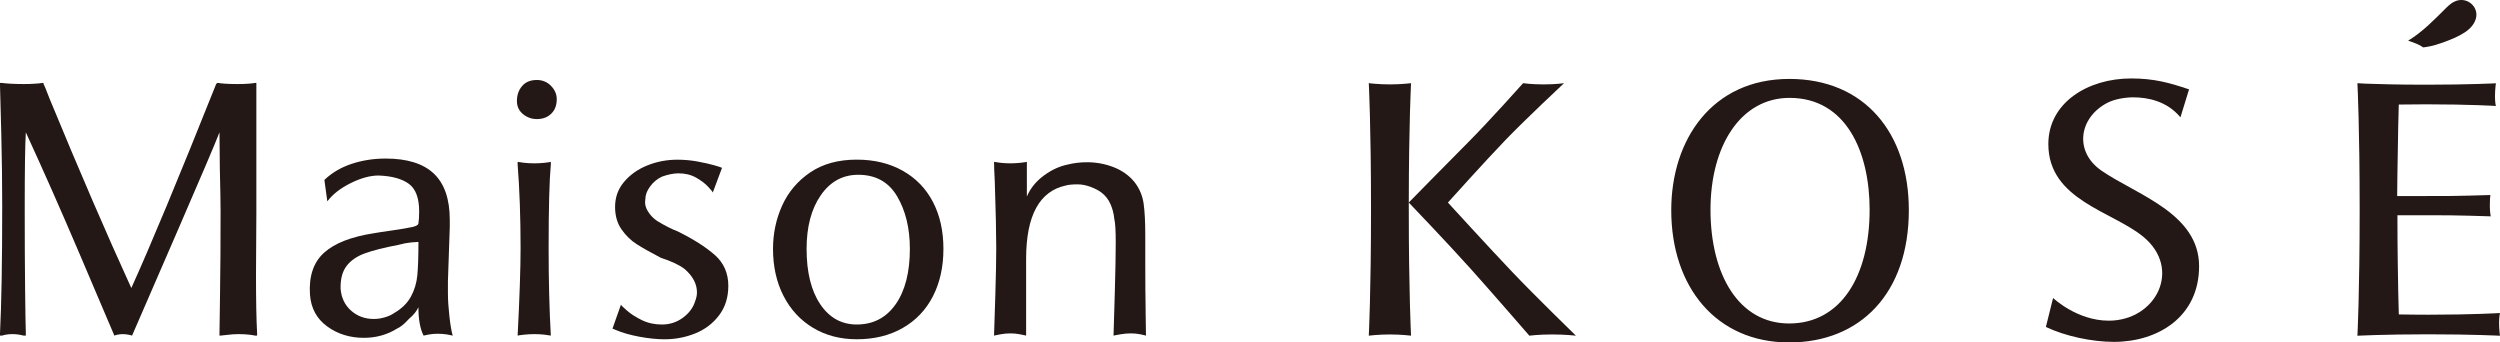
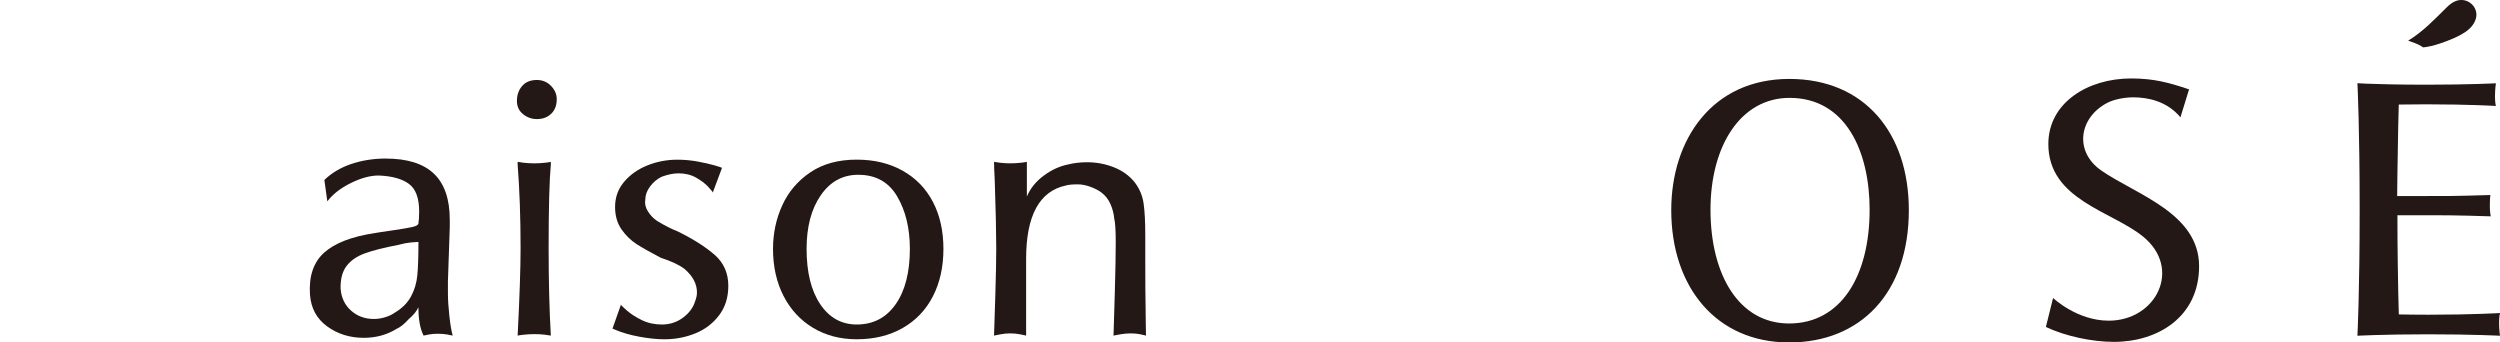
<svg xmlns="http://www.w3.org/2000/svg" id="a" viewBox="0 0 146 20">
  <defs>
    <style>.b{fill:#231815;}</style>
  </defs>
  <g>
    <g>
      <path class="b" d="M122.721,9.961c-1.607-1.109-1.312-3.092,.347-3.956,.414-.214,1.035-.321,1.506-.321,.816,0,1.963,.199,2.763,1.168l.504-1.633c-1.127-.38-2.034-.638-3.382-.638-2.534,0-4.836,1.419-4.836,3.832,0,3.267,3.724,3.916,5.542,5.411,2.282,1.87,.756,4.903-2.014,4.903-1.862,0-3.251-1.325-3.251-1.325l-.421,1.692c1.133,.54,2.698,.871,3.974,.871,2.572,0,4.974-1.463,4.974-4.419,0-3.095-3.666-4.173-5.707-5.584Z" />
      <path class="b" d="M104.495,4.609c-4.501,0-6.894,3.535-6.894,7.664,0,4.502,2.638,7.726,6.887,7.726,4.153,0,6.988-2.875,6.988-7.726,0-4.49-2.571-7.664-6.98-7.664Zm-.008,14.282c-2.946,0-4.594-2.858-4.594-6.645,0-3.739,1.769-6.53,4.616-6.53,3.308,0,4.677,3.16,4.677,6.53,0,3.883-1.682,6.645-4.699,6.645Z" />
-       <path class="b" d="M88.332,15.901c-1.328-1.395-3.774-4.072-3.774-4.072,0,0,2.159-2.402,3.363-3.654,1.206-1.25,3.419-3.317,3.419-3.317h-.003s-.464,.071-1.192,.071c-.724,0-1.186-.071-1.195-.071-.002,0-2.005,2.248-3.23,3.473-1.22,1.223-3.43,3.479-3.447,3.496,.006-4.652,.132-6.969,.132-6.969,0,0-.562,.071-1.235,.071-.674,0-1.233-.071-1.233-.071,0,0,.13,2.447,.13,7.37,0,4.914-.13,7.362-.13,7.375,0,0,.56-.071,1.233-.071,.672,0,1.235,.071,1.235,.071-0-.013-.132-2.462-.132-7.375v-.399c.017,.018,2.32,2.424,3.642,3.9,1.263,1.411,3.398,3.874,3.398,3.874,0,0,.54-.071,1.327-.071s1.393,.071,1.393,.071c0,0-2.372-2.305-3.7-3.702Z" />
      <path class="b" d="M146,18.281s-1.557,.098-4.189,.098c-.628,0-1.218-.008-1.72-.017-.022-.704-.046-1.74-.062-3.03-.012-.798-.019-1.74-.019-2.759,.203-.003,.426-.003,.677-.003,2.399,0,2.635-.002,4.773,.064,0,0-.054-.238-.054-.621,0-.284,.015-.51,.031-.624-2.131,.064-2.369,.062-4.765,.062-.251,0-.473-.002-.677-.002,.003-.855,.022-1.654,.032-2.341,.016-1.28,.041-2.302,.062-3.003,.473-.007,1.022-.013,1.6-.013,2.554,0,4.071,.096,4.071,.096,0,0-.053-.164-.053-.564,0-.402,.053-.761,.053-.761,0,0-1.517,.083-4.071,.083-1.693,0-2.914-.037-3.535-.061l-.482-.027v.005h0l.002,.01c.008,.165,.13,2.604,.13,7.355,0,4.929-.131,7.379-.131,7.379,0,0,1.504-.084,4.138-.084,2.627,0,4.183,.084,4.188,.084-.001-.022-.052-.346-.052-.735,0-.399,.053-.591,.053-.591Z" />
    </g>
    <path class="b" d="M141.513,2.768s-.178-.127-.4-.218c-.24-.1-.479-.174-.479-.174,.865-.527,1.523-1.223,2.236-1.928,.174-.173,.37-.337,.607-.409,.671-.201,1.291,.4,1.116,1.041-.1,.366-.382,.645-.692,.837-.344,.219-.726,.377-1.107,.518-.369,.137-.733,.255-1.121,.313-.038,.006-.16,.019-.16,.019Z" />
  </g>
  <g>
-     <path class="b" d="M0,19.599v-.129c.086-1.709,.129-4.193,.129-7.453,0-1.35-.018-2.754-.054-4.211-.036-1.458-.061-2.402-.075-2.833v-.129H.129c.072,.014,.226,.029,.463,.043,.237,.014,.499,.022,.786,.022,.244,0,.47-.007,.679-.022,.208-.014,.348-.028,.42-.043h.065v.065c.029,.029,.151,.323,.366,.883,1.723,4.179,3.31,7.855,4.761,11.029,1.12-2.47,2.771-6.44,4.954-11.912l.065-.065h.065c.057,.014,.183,.029,.377,.043,.194,.014,.434,.022,.722,.022,.258,0,.481-.007,.668-.022,.186-.014,.309-.028,.366-.043h.086v7.561l-.021,3.662c0,1.479,.021,2.614,.065,3.403v.129h-.129c-.043-.014-.154-.032-.334-.054-.18-.022-.392-.032-.636-.032-.201,0-.413,.014-.636,.043-.223,.029-.355,.043-.398,.043h-.065v-.129c0-.057,.011-.815,.032-2.272,.022-1.457,.032-3.07,.032-4.836,0-.474-.014-1.314-.043-2.52l-.021-2.111c-.244,.632-1.038,2.496-2.38,5.59-1.343,3.095-2.251,5.188-2.725,6.279-.029-.014-.101-.032-.216-.054-.115-.022-.223-.032-.323-.032-.115,0-.219,.011-.312,.032-.094,.021-.154,.04-.183,.054-.316-.746-1.005-2.366-2.068-4.857-1.063-2.492-2.097-4.829-3.102-7.012-.043,.69-.065,2.176-.065,4.459,0,1.752,.007,3.296,.022,4.631,.014,1.336,.029,2.219,.043,2.649v.129h-.129c-.043-.014-.129-.032-.258-.054-.129-.022-.259-.032-.388-.032-.144,0-.273,.011-.388,.032-.115,.021-.187,.04-.215,.054h-.129Z" />
    <path class="b" d="M26.116,19.534c-.172-.029-.359-.043-.56-.043-.172,0-.341,.014-.506,.043-.165,.029-.269,.051-.312,.065-.201-.388-.302-.94-.302-1.658-.101,.23-.288,.46-.56,.689-.258,.287-.488,.474-.689,.56-.575,.359-1.221,.539-1.939,.539-.818,0-1.533-.223-2.143-.668-.61-.445-.944-1.063-1.002-1.852-.072-1.077,.205-1.896,.829-2.456,.625-.56,1.612-.94,2.962-1.142,.143-.028,.474-.078,.991-.151,.589-.086,.991-.154,1.206-.205,.216-.05,.33-.118,.345-.204,.029-.172,.043-.41,.043-.711,0-.776-.201-1.31-.603-1.605-.402-.295-.991-.456-1.766-.485-.488,0-1.031,.147-1.626,.442-.596,.295-1.052,.65-1.368,1.066l-.172-1.249c.431-.416,.959-.728,1.583-.937,.624-.208,1.289-.313,1.992-.313,1.263,0,2.204,.295,2.822,.883,.617,.589,.926,1.487,.926,2.693v.431l-.108,3.167v.689c0,.387,.029,.837,.086,1.346,.057,.51,.122,.887,.194,1.131-.043-.014-.151-.036-.323-.065Zm-3.64-1.002c.215-.065,.395-.147,.539-.248,.445-.258,.772-.578,.98-.958,.208-.381,.334-.797,.377-1.249,.043-.452,.065-1.102,.065-1.95-.072,0-.219,.011-.442,.032-.223,.022-.463,.069-.722,.14-.833,.158-1.486,.323-1.96,.495s-.833,.42-1.077,.743c-.244,.323-.359,.765-.345,1.325,.043,.531,.248,.958,.614,1.281,.366,.323,.808,.485,1.325,.485,.215,0,.431-.032,.646-.097Z" />
    <path class="b" d="M32.18,5.016c.223,.23,.334,.488,.334,.775,0,.359-.108,.643-.323,.851s-.495,.312-.84,.312c-.302,0-.571-.097-.808-.291-.237-.194-.355-.448-.355-.765,0-.345,.1-.636,.302-.872,.201-.237,.488-.355,.862-.355,.33,0,.606,.115,.829,.345Zm-.14,9.478c0,1.896,.043,3.598,.129,5.105-.058-.014-.18-.032-.366-.054-.187-.022-.381-.032-.582-.032-.215,0-.42,.011-.614,.032-.194,.021-.32,.04-.377,.054,.115-2.24,.172-3.942,.172-5.105,0-1.795-.058-3.425-.172-4.89v-.151c.057,.014,.183,.032,.377,.054,.194,.022,.398,.032,.614,.032,.201,0,.395-.011,.582-.032,.186-.021,.309-.039,.366-.054v.151c-.086,.919-.129,2.549-.129,4.89Z" />
    <path class="b" d="M41.748,14.892c.524,.467,.786,1.066,.786,1.799,0,.675-.18,1.249-.539,1.723-.359,.474-.822,.826-1.389,1.055-.567,.23-1.167,.345-1.799,.345-.445,0-.937-.051-1.475-.151-.539-.1-1.009-.237-1.411-.409l-.151-.065,.495-1.4c0,.029,.115,.144,.345,.345,.23,.202,.52,.388,.872,.56,.352,.172,.743,.258,1.174,.258,.459,0,.869-.133,1.228-.398,.359-.266,.596-.585,.711-.958,.072-.187,.108-.359,.108-.517,0-.502-.244-.962-.732-1.378-.302-.23-.761-.445-1.379-.646-.603-.316-1.074-.581-1.411-.797-.338-.216-.632-.502-.883-.861-.251-.359-.377-.797-.377-1.314,0-.56,.176-1.048,.528-1.465,.352-.416,.804-.736,1.357-.958,.553-.223,1.138-.334,1.755-.334,.402,0,.797,.036,1.185,.108,.388,.072,.707,.144,.958,.216,.251,.072,.406,.122,.463,.151l-.539,1.443c0-.028-.09-.14-.269-.334-.18-.194-.417-.373-.711-.539-.295-.165-.636-.248-1.023-.248-.288,0-.61,.065-.969,.194-.273,.129-.503,.32-.689,.571-.187,.251-.28,.506-.28,.765-.043,.23,.007,.46,.151,.69,.143,.23,.323,.416,.539,.56,.445,.273,.84,.474,1.185,.603,.933,.46,1.662,.923,2.186,1.389Z" />
    <path class="b" d="M52.716,9.97c.768,.431,1.357,1.038,1.766,1.82,.409,.783,.614,1.698,.614,2.746s-.205,1.971-.614,2.768c-.409,.797-.998,1.414-1.766,1.852-.768,.438-1.662,.657-2.682,.657-.962,0-1.813-.223-2.553-.668-.74-.445-1.314-1.066-1.723-1.863-.409-.797-.614-1.713-.614-2.746,0-.905,.18-1.752,.539-2.542,.359-.789,.905-1.432,1.637-1.928,.732-.495,1.637-.743,2.714-.743,1.019,0,1.913,.216,2.682,.646Zm-.409,7.798c.553-.79,.829-1.867,.829-3.231,0-1.207-.248-2.229-.743-3.07-.495-.84-1.253-1.26-2.273-1.26-.905,0-1.634,.398-2.186,1.195-.553,.797-.829,1.842-.829,3.134,0,1.364,.266,2.441,.797,3.231,.531,.79,1.242,1.184,2.133,1.184,.962,0,1.719-.395,2.272-1.184Z" />
    <path class="b" d="M66.904,18.177c.014,.747,.021,1.221,.021,1.422-.043-.014-.151-.039-.323-.075-.173-.036-.359-.054-.56-.054-.201,0-.406,.018-.614,.054-.208,.036-.341,.061-.398,.075,.014-.416,.039-1.257,.075-2.52,.036-1.263,.054-2.24,.054-2.93,0-.689-.029-1.149-.086-1.378-.029-.302-.104-.589-.226-.862-.122-.272-.298-.495-.528-.668-.172-.129-.388-.24-.646-.334-.258-.093-.503-.14-.732-.14-.316,0-.546,.022-.689,.065-1.551,.33-2.326,1.759-2.326,4.286v4.481c-.058-.014-.176-.039-.355-.075-.18-.036-.37-.054-.571-.054-.187,0-.377,.018-.571,.054-.194,.036-.32,.061-.377,.075,.014-.388,.039-1.17,.075-2.348,.036-1.177,.054-2.096,.054-2.757,0-.875-.029-2.175-.086-3.899-.029-.545-.043-.926-.043-1.142,.057,.014,.183,.032,.377,.054,.194,.022,.384,.032,.571,.032,.201,0,.399-.011,.592-.032,.194-.021,.319-.039,.377-.054v2.025c.201-.474,.528-.88,.98-1.217s.93-.557,1.432-.657c.345-.086,.711-.129,1.099-.129,.546,0,1.066,.097,1.562,.291,.495,.194,.901,.484,1.217,.872,.287,.373,.463,.79,.528,1.249,.065,.46,.097,1.077,.097,1.852v1.572c0,1.163,.007,2.119,.022,2.865Z" />
  </g>
</svg>